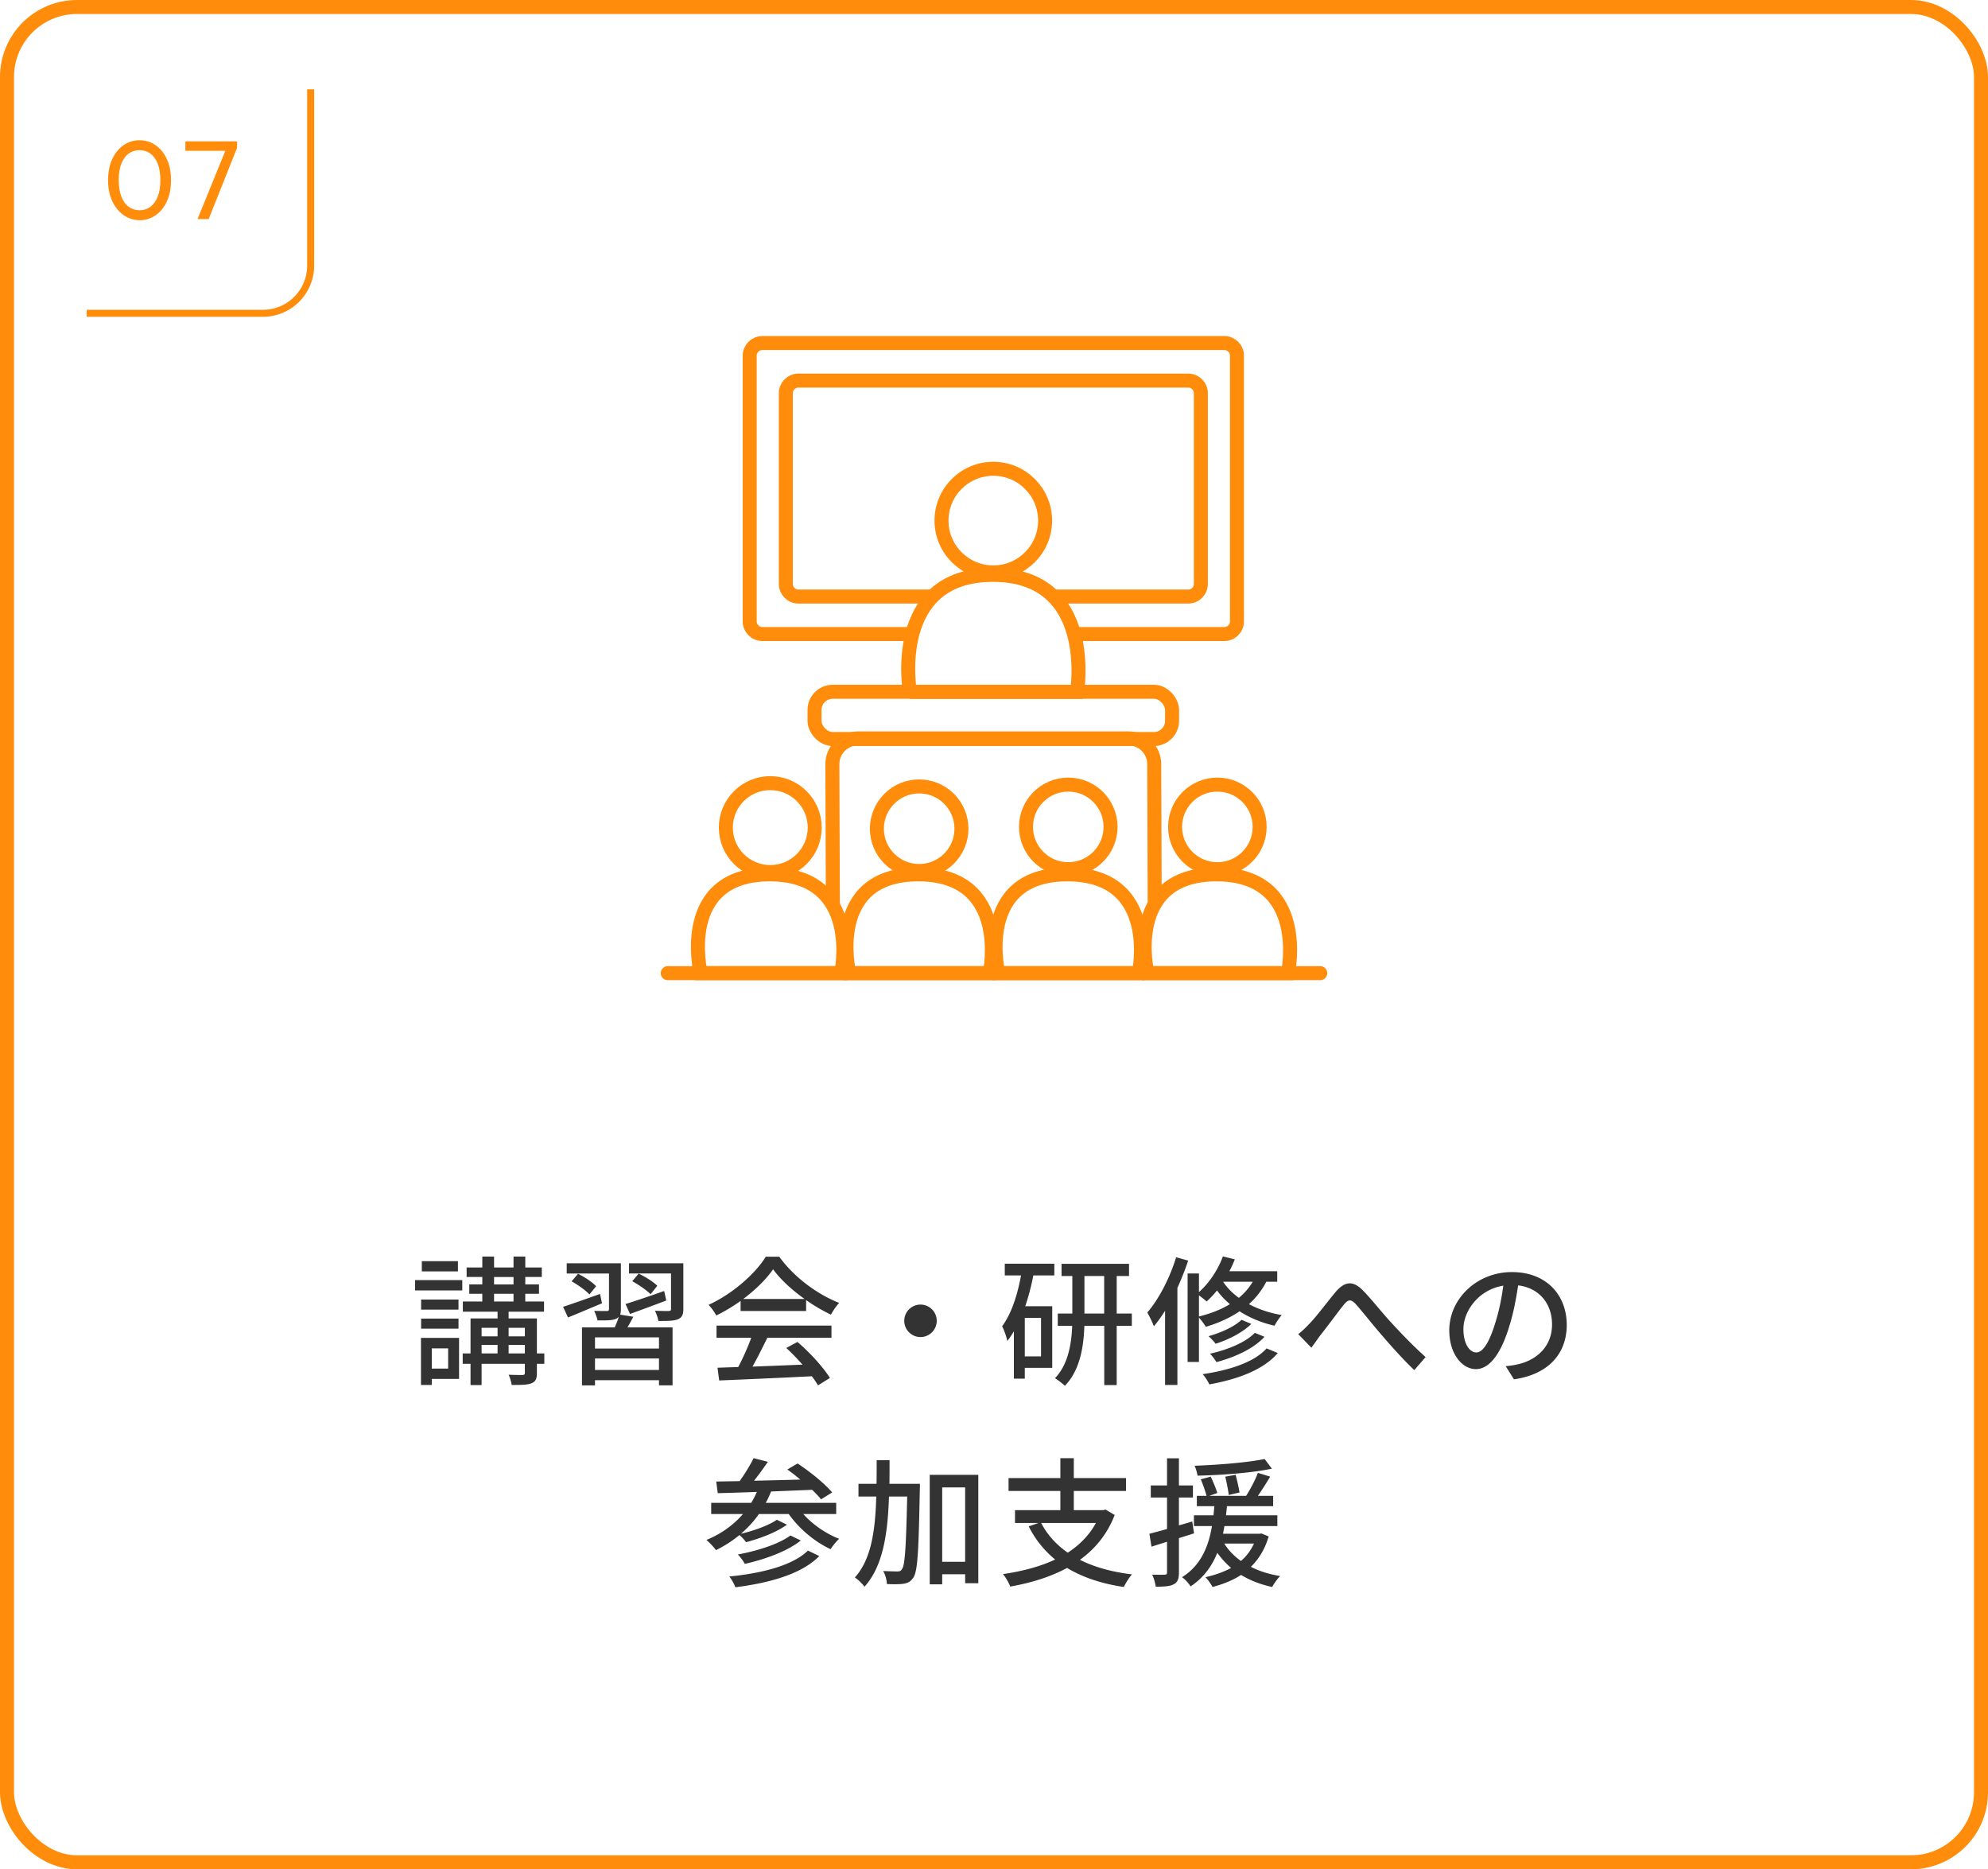
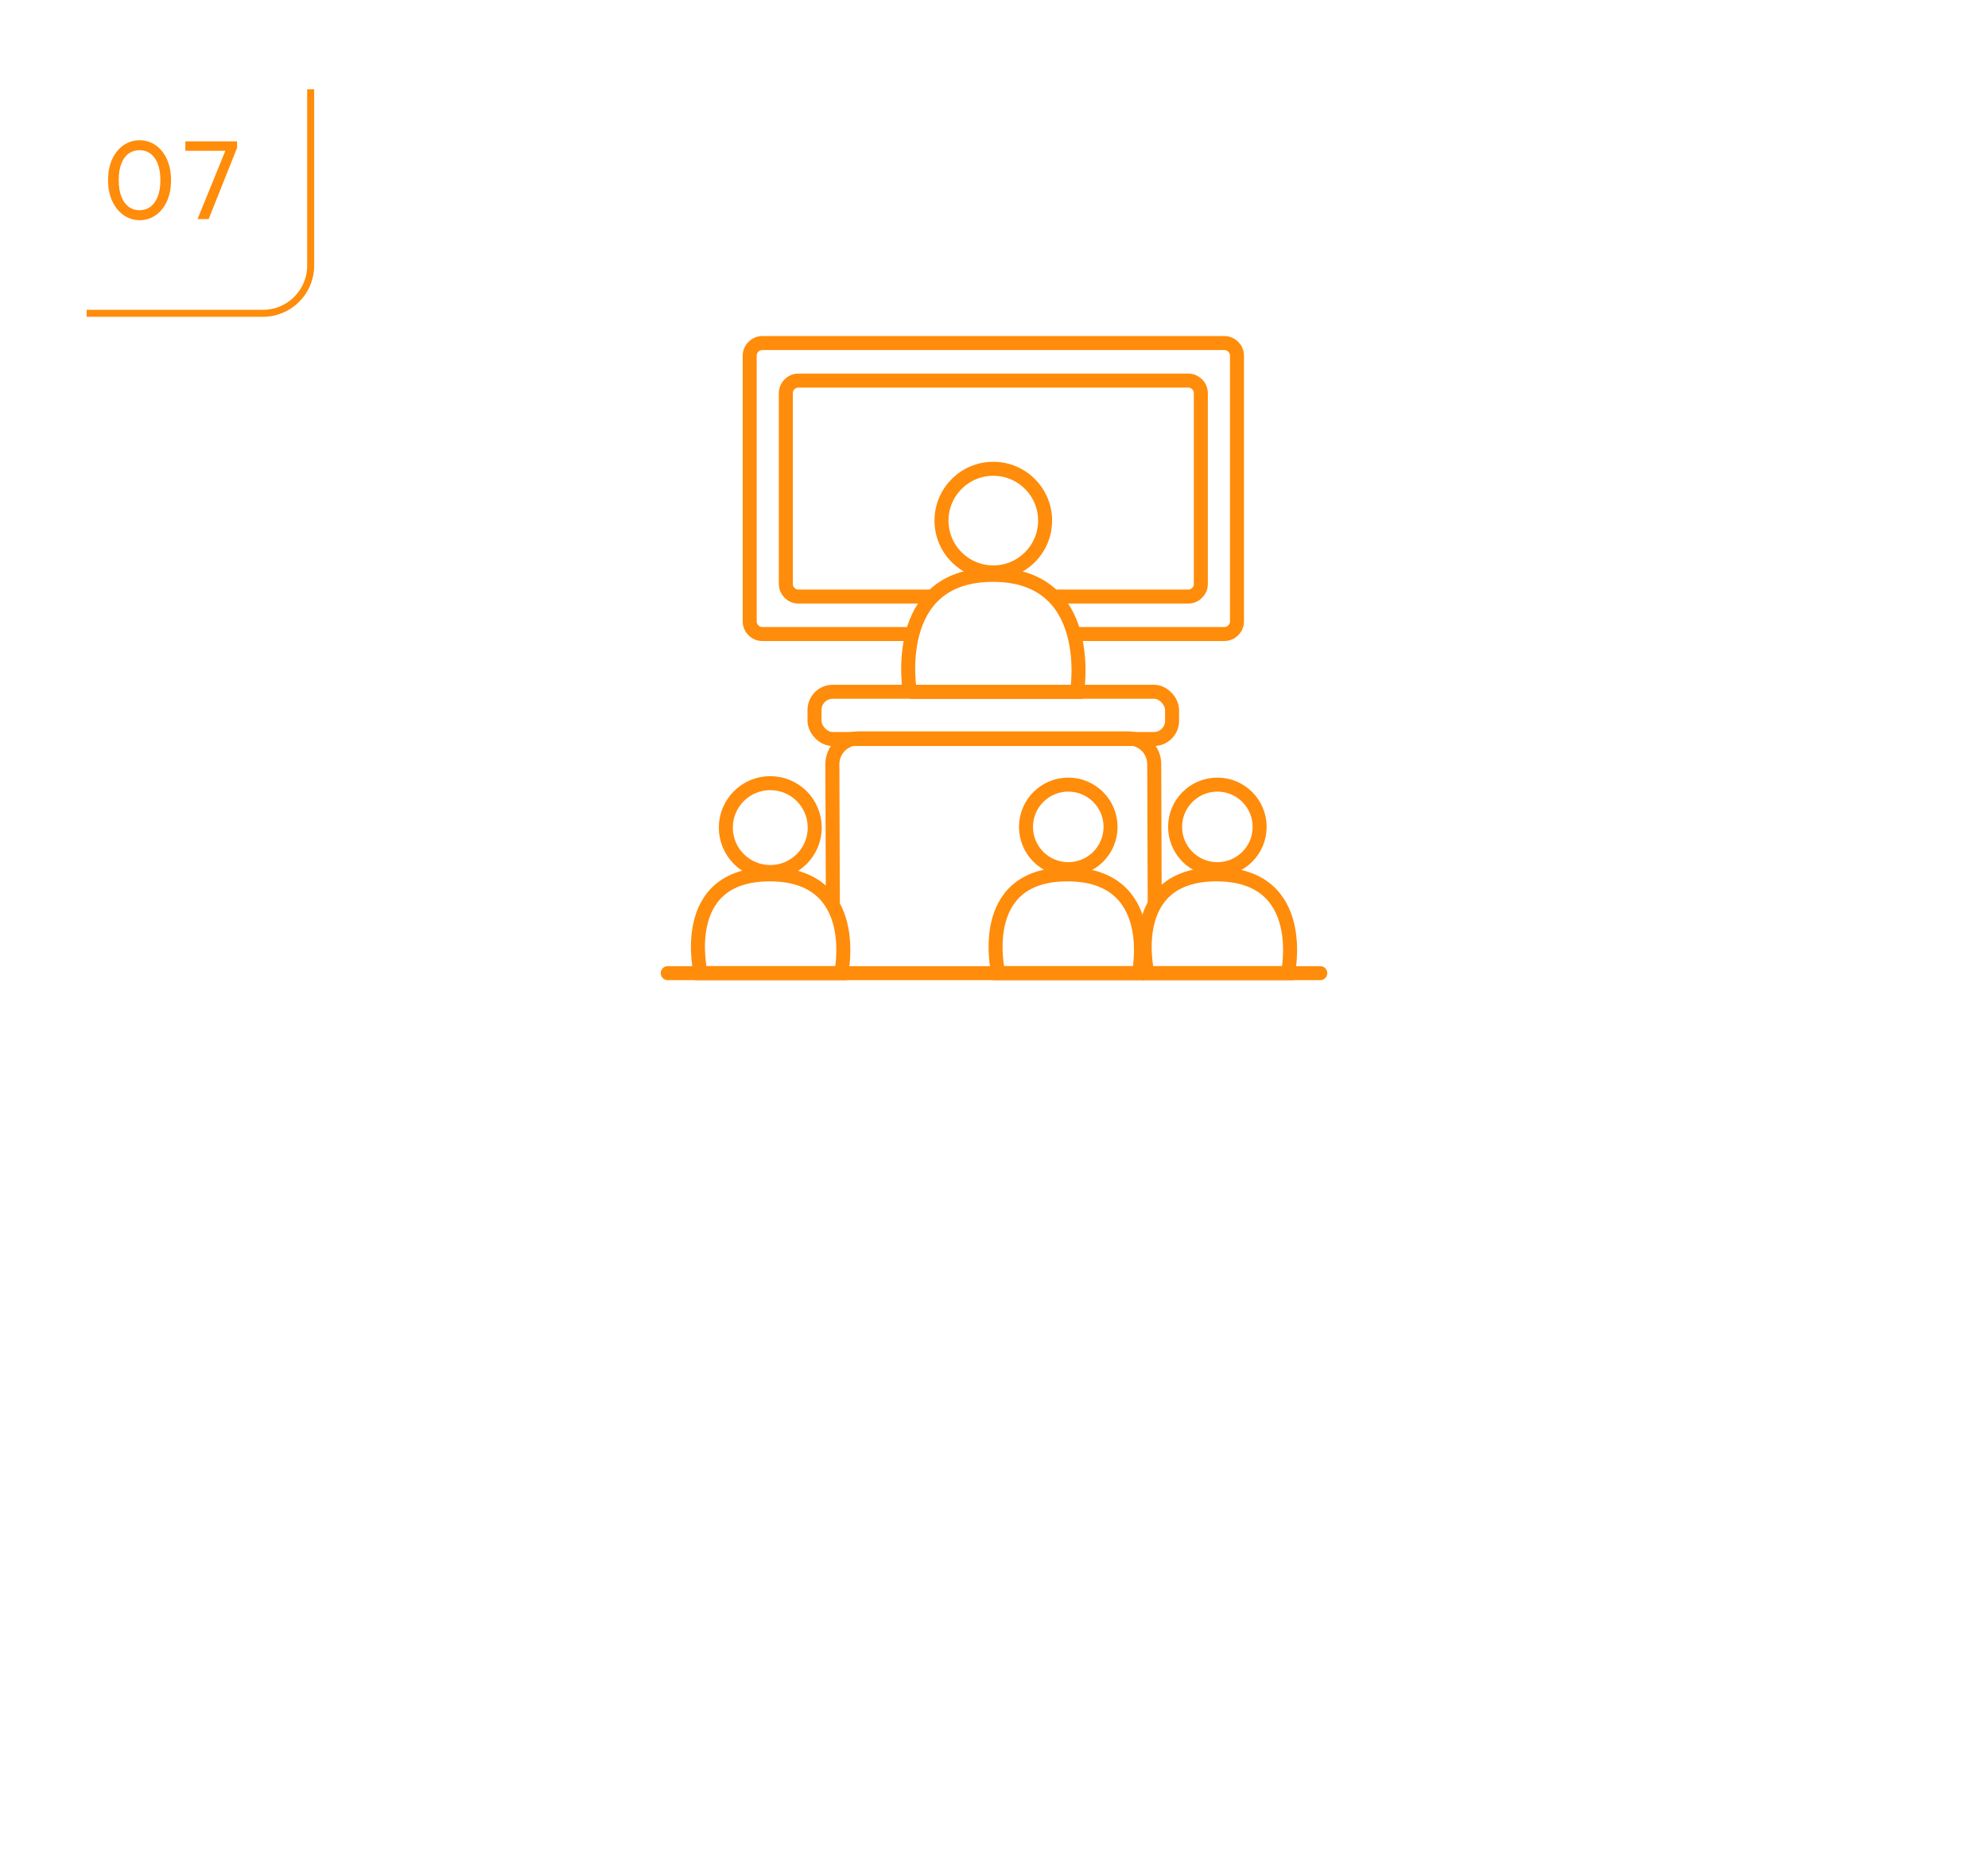
<svg xmlns="http://www.w3.org/2000/svg" id="b" data-name="レイヤー 2" viewBox="0 0 284 267">
  <defs>
    <style>.e{stroke-width:2px;fill:none;stroke:#ff8c0a;stroke-miterlimit:10}</style>
  </defs>
  <g id="c" data-name="text">
-     <rect width="282" height="265" x="1" y="1" class="e" rx="10" ry="10" />
    <path d="M130.25 90.56H108.9c-.99 0-1.8-.81-1.8-1.8V50.8c0-.99.81-1.8 1.8-1.8h66.01c.99 0 1.8.81 1.8 1.8v37.96c0 .99-.81 1.8-1.8 1.8h-21.48" class="e" />
    <path d="M132.86 85.21h-18.8c-.99 0-1.8-.81-1.8-1.8V56.16c0-.99.81-1.8 1.8-1.8h55.69c.99 0 1.8.81 1.8 1.8v27.25c0 .99-.81 1.8-1.8 1.8h-18.92" class="e" />
    <path d="M129.97 98.82h23.9s2.77-16.71-12.03-16.71-11.86 16.71-11.86 16.71Z" class="e" />
    <circle cx="141.9" cy="74.36" r="7.4" class="e" />
    <path d="m118.98 129.1-.07-19.95c0-2.03 1.65-3.68 3.68-3.68h38.62c2.03 0 3.68 1.65 3.68 3.68l.07 20.08" class="e" />
    <rect width="51.08" height="6.75" x="116.36" y="98.81" class="e" rx="2.6" ry="2.6" />
-     <circle cx="131.31" cy="118.37" r="6.04" class="e" />
    <circle cx="152.61" cy="118.11" r="6.04" class="e" />
    <circle cx="173.91" cy="118.11" r="6.04" class="e" />
    <path d="M100.09 139h20.09s3.03-14.11-10.22-14.11-9.87 14.11-9.87 14.11Z" class="e" />
-     <path d="M121.31 139h20.09s3.03-14.11-10.22-14.11-9.87 14.11-9.87 14.11Z" class="e" />
    <path d="M142.61 139h20.09s3.03-14.11-10.22-14.11-9.87 14.11-9.87 14.11Z" class="e" />
    <path d="M163.91 139H184s3.03-14.11-10.22-14.11-9.87 14.11-9.87 14.11Z" class="e" />
    <circle cx="110.04" cy="118.21" r="6.35" class="e" />
    <path d="M95.39 139h93.22" style="stroke-linecap:round;stroke-linejoin:round;stroke-width:2px;fill:none;stroke:#ff8c0a" />
-     <path d="M59.3 182.84h6.74v1.48H59.3zm6.28 14.12h-3.9v.86h-1.54v-6.72h5.44zm-.08-9.9h-5.34v-1.44h5.34zm-5.34 1.28h5.34v1.44h-5.34zm5.26-6.74h-5.16v-1.46h5.16zm-3.74 11v2.88h2.34v-2.88zm16.08 2.2H76.7v1.28c0 .84-.16 1.26-.78 1.5-.58.24-1.5.24-2.82.24-.06-.42-.24-1.04-.44-1.46.86.04 1.74.04 2 .04.26-.02.32-.1.32-.34v-1.26H68.8v3.04h-1.58v-3.04H66.1v-1.48h1.12v-5h3.86v-.96h-4.96v-1.46h2.78v-1.1h-1.86v-1.34h1.86v-1.06h-2.24v-1.36h2.24v-1.56h1.68v1.56h2.78v-1.56h1.68v1.56h2.36v1.36h-2.36v1.06H77v1.34h-1.96v1.1h2.68v1.46h-5.06v.96h4.04v5h1.06zm-8.96-5.14v1.22h2.28v-1.22zm0 3.66h2.28v-1.22H68.8zm1.78-9.86h2.78v-1.06h-2.78zm0 2.44h2.78v-1.1h-2.78zm2.08 3.76v1.22h2.32v-1.22zm2.32 3.66v-1.22h-2.32v1.22zM86 186.16c-1.7.7-3.44 1.46-4.86 2.02l-.7-1.52c1.36-.44 3.32-1.14 5.28-1.84zm4.48 1.92c-.28.52-.56 1.04-.84 1.52h6.44v8.28h-1.94v-.74H85v.74h-1.86v-8.28h4.68c.22-.5.44-1.04.58-1.52q-.15.18-.42.3c-.56.24-1.4.22-2.62.22-.08-.42-.28-.96-.48-1.36.8.02 1.56.02 1.8.02.26 0 .32-.08.32-.28v-5.08h-6.04v-1.46h7.74v6.54c0 .34-.04.6-.1.8zm-6.28-3.18c-.5-.58-1.62-1.36-2.54-1.88l.92-1.08c.92.46 2.06 1.2 2.58 1.78zm9.94 6.12H85v1.6h9.14zm0 4.66v-1.64H85v1.64zm-4.78-9.42c1.42-.44 3.5-1.14 5.52-1.86l.3 1.36c-1.78.68-3.68 1.38-5.18 1.92zm8.26.7c0 .82-.18 1.22-.78 1.48-.58.24-1.48.24-2.78.24a5.7 5.7 0 0 0-.5-1.46c.84.04 1.72.04 1.98.04.26-.02.32-.08.32-.3v-5.06h-6v-1.46h7.76zm-4.68-2.1c-.54-.56-1.68-1.34-2.62-1.86l.92-1.08c.92.44 2.1 1.16 2.66 1.74zm12.86.96c-1.1.78-2.28 1.5-3.48 2.08-.2-.42-.7-1.12-1.1-1.52 3.42-1.56 6.68-4.44 8.18-6.88h1.92c2.12 2.94 5.44 5.38 8.56 6.6-.44.46-.86 1.12-1.18 1.68-1.16-.56-2.38-1.26-3.54-2.08v1.56h-9.36zm-3.44 3.52h16.42v1.74h-9.16c-.66 1.34-1.4 2.84-2.12 4.12 2.22-.08 4.7-.18 7.14-.28-.74-.84-1.54-1.68-2.32-2.38l1.6-.86c1.82 1.54 3.72 3.66 4.64 5.14l-1.7 1.06c-.22-.38-.52-.82-.88-1.3-4.76.24-9.84.46-13.24.6l-.24-1.82 2.96-.1c.66-1.24 1.38-2.84 1.86-4.18h-4.96zm12.58-3.8c-1.8-1.28-3.44-2.78-4.5-4.24-.96 1.4-2.48 2.9-4.26 4.24zm18.88 3.12c0 1.28-1.04 2.32-2.32 2.32s-2.32-1.04-2.32-2.32 1.04-2.32 2.32-2.32 2.32 1.04 2.32 2.32m9.72-8.16h7.08v1.68h-3c-.3 1.52-.68 3-1.16 4.4h3.86v8.8h-3.92v1.54h-1.56v-6.76c-.3.5-.6.96-.94 1.38-.08-.48-.46-1.6-.74-2.1 1.32-1.78 2.18-4.42 2.7-7.26h-2.32zm5.18 7.74h-2.32v5.5h2.32zm12.97 1.14h-2.16v8.46h-1.78v-8.46h-2.84c-.1 3-.62 6.32-2.78 8.56-.32-.3-1-.84-1.42-1.08 1.9-1.98 2.36-4.92 2.46-7.48h-2.06v-1.76h2.08v-5.36h-1.54v-1.74h9.64v1.74h-1.76v5.36h2.16zm-3.95-1.76v-5.36h-2.82v5.36zm12-7.56c-.44 1.3-.96 2.62-1.54 3.9v13.86h-1.76v-10.6c-.52.82-1.04 1.56-1.6 2.22-.16-.46-.66-1.5-.94-1.96 1.66-1.94 3.2-4.9 4.12-7.9zm11.16 3.02c-.64 1.24-1.48 2.3-2.48 3.2 1.3.7 2.86 1.24 4.68 1.56-.32.38-.8 1.06-1.02 1.52-1.96-.44-3.62-1.18-5-2.06-1.4.96-3.04 1.68-4.82 2.22-.18-.34-.64-.94-.98-1.32v6.34h-1.62V181.9h1.62v2.66c1.44-1.28 2.7-3.14 3.42-5.1l1.7.42c-.22.58-.48 1.14-.78 1.7h6.84v1.5zm-9.62 4.96c1.64-.4 3.14-.98 4.42-1.76-.74-.62-1.34-1.28-1.84-1.96-.48.6-.98 1.12-1.48 1.58-.24-.22-.72-.6-1.1-.88zm11.26 5.22c-2 2.36-5.64 3.74-9.78 4.48-.2-.44-.6-1.08-.96-1.46 3.86-.56 7.4-1.72 9.14-3.68zm-3.78-4.16c-1.24 1.24-3.24 2.24-5.1 2.84-.24-.32-.66-.8-1.02-1.08 1.72-.48 3.68-1.34 4.72-2.34zm1.88 1.84c-1.54 1.7-4.18 2.9-6.86 3.62-.22-.36-.6-.88-.92-1.2 2.48-.56 5.08-1.6 6.4-2.98zm-5.88-7.86-.02.02c.54.8 1.28 1.58 2.24 2.28.8-.66 1.46-1.42 1.98-2.3zm12.24 6.06c1.02-1.02 2.62-3.2 3.84-4.64 1.26-1.46 2.42-1.62 3.8-.24 1.26 1.26 2.82 3.28 4.06 4.6 1.24 1.36 3.12 3.34 4.96 4.98l-1.62 1.86c-1.48-1.4-3.26-3.38-4.58-4.92-1.28-1.46-2.78-3.38-3.72-4.44-.78-.86-1.16-.72-1.8.06-.88 1.1-2.42 3.22-3.38 4.4-.42.6-.88 1.24-1.22 1.7l-1.88-1.94c.54-.4.98-.84 1.54-1.42m29.28 7.88-1.18-1.88c.68-.06 1.28-.16 1.78-.28 2.56-.58 4.84-2.46 4.84-5.68 0-2.9-1.76-5.2-4.84-5.58-.28 1.8-.62 3.74-1.2 5.62-1.2 4.08-2.86 6.34-4.84 6.34s-3.8-2.2-3.8-5.54c0-4.48 3.92-8.32 8.94-8.32s7.84 3.36 7.84 7.54-2.68 7.08-7.54 7.78m-5.38-3.84c.9 0 1.84-1.3 2.76-4.38.5-1.58.86-3.4 1.1-5.16-3.6.58-5.7 3.7-5.7 6.18 0 2.3.98 3.36 1.84 3.36m-96.14 23.08c1.32 1.5 3.26 2.82 5.12 3.54-.4.36-.96 1.04-1.22 1.48-2.26-1.04-4.5-2.92-5.98-5.02h-4.26c-.74 1.06-1.62 2-2.58 2.82 1.8-.42 3.96-1.18 5.14-2l1.44.7c-1.5 1.1-3.86 1.98-5.84 2.5-.22-.3-.58-.72-.94-1.02q-1.53 1.26-3.36 2.16c-.26-.4-.96-1.12-1.36-1.46 2.06-.84 3.84-2.1 5.22-3.7h-4.54v-1.6h5.72c.3-.5.58-1.02.8-1.56-2.08.08-4 .14-5.58.18l-.22-1.66c.98-.02 2.1-.04 3.34-.06.74-1.02 1.52-2.3 2-3.28l2.04.52c-.62.9-1.32 1.88-1.98 2.7 2.08-.04 4.36-.1 6.62-.16-.62-.52-1.26-1.02-1.86-1.44l1.46-.86c1.74 1.14 3.9 2.88 4.94 4.14l-1.58.98c-.32-.4-.76-.86-1.28-1.36-1.96.08-3.94.16-5.86.24-.22.56-.48 1.1-.76 1.62h10.06v1.6zm2.28 6c-2.48 2.54-6.96 3.82-11.98 4.46-.18-.46-.54-1.14-.88-1.54 4.72-.46 9.08-1.58 11.24-3.7zm-2.64-2.22c-1.92 1.54-5.08 2.68-8 3.34-.22-.42-.62-.98-1-1.34 2.72-.5 5.88-1.48 7.52-2.72zm17.02-8.1s0 .66-.02.9c-.16 8.64-.3 11.6-.92 12.5-.4.58-.78.78-1.42.88-.56.08-1.44.08-2.36.04-.02-.56-.22-1.36-.54-1.86.88.04 1.68.06 2.02.06.32 0 .5-.04.68-.34.42-.54.58-3.16.74-10.36H127c-.18 5.34-.86 9.96-3.5 12.88-.3-.42-.94-1.04-1.38-1.32 2.36-2.6 2.92-6.72 3.06-11.56h-2.54v-1.82h2.58c.02-1.1.02-2.22.02-3.38h1.84c0 1.14 0 2.28-.02 3.38zm8.34-1.28v15.48h-1.88v-1.28h-3.28v1.44h-1.78v-15.64zm-1.88 12.42v-10.62h-3.28v10.62zm21.36-6.68c-1.06 2.74-2.78 4.82-4.96 6.4 2.06 1.04 4.56 1.74 7.44 2.08-.42.44-.92 1.28-1.18 1.8-3.2-.48-5.88-1.38-8.1-2.72-2.4 1.3-5.18 2.14-8.12 2.66-.16-.48-.66-1.34-1.04-1.78 2.74-.4 5.28-1.06 7.46-2.08a14.5 14.5 0 0 1-3.78-4.74l1.38-.48H145v-1.84h6.48v-2.74h-7.4v-1.84h7.4v-2.84h1.92v2.84h7.46v1.84h-7.46v2.74h4.22l.32-.08zm-10.5 1.14c.88 1.7 2.16 3.1 3.8 4.24 1.68-1.1 3.06-2.48 4.02-4.24zm19.68 2.16v4.88c0 .92-.18 1.42-.72 1.7-.54.3-1.32.36-2.6.36-.04-.44-.26-1.24-.5-1.72.8.02 1.54.02 1.76 0 .26 0 .36-.06.36-.34v-4.36l-2.22.7-.3-1.84c.7-.18 1.58-.42 2.52-.68v-4.5h-2.32v-1.72h2.32v-3.88h1.7v3.88h2v1.72h-2v3.98c.62-.18 1.28-.36 1.9-.56l.26 1.7zm12.82-.24c-.54 1.84-1.42 3.24-2.54 4.34 1.22.64 2.64 1.06 4.18 1.32-.38.36-.88 1.08-1.14 1.56-1.68-.36-3.16-.94-4.44-1.72-1.2.78-2.58 1.32-4.08 1.72-.2-.4-.7-1.1-1.02-1.4 1.38-.3 2.6-.74 3.68-1.32-.76-.64-1.4-1.36-1.98-2.16-.74 1.86-1.94 3.56-3.82 4.8-.24-.42-.78-1.02-1.22-1.32 2.76-1.7 3.82-4.54 4.28-7.3h-2.58v-1.54h2.8c.04-.46.08-.88.12-1.3h-2.5v-1.48h1.38c-.16-.64-.5-1.6-.82-2.36l1.42-.38c.36.74.78 1.76.94 2.34l-1.14.4h5.26c.62-.96 1.32-2.3 1.68-3.28l1.76.54c-.56.92-1.18 1.92-1.76 2.74h2.18v1.48h-6.6c-.04.44-.08.86-.14 1.3h7.34v1.54h-7.56c-.06.38-.14.72-.2 1.1h5.18l.32-.04zm.46-9.68c-2.84.6-7.1.92-10.62 1-.06-.42-.24-1.02-.42-1.42 3.44-.12 7.6-.46 10-.96zm-6.8 10.7c.6.96 1.4 1.8 2.38 2.48.78-.66 1.4-1.48 1.86-2.48zm.64-6.94c-.08-.66-.3-1.78-.5-2.62l1.48-.26c.22.82.46 1.9.56 2.52z" style="fill:#333" />
    <path d="M44.38 12.75v25.19c0 3.76-3.05 6.81-6.81 6.81H12.38" style="fill:none;stroke:#ff8c0a;stroke-miterlimit:10" />
    <path d="M19.97 31.45c-.83 0-1.59-.23-2.28-.7s-1.23-1.13-1.64-1.99-.61-1.87-.61-3.03.2-2.17.6-3.02q.6-1.275 1.62-1.98c.68-.46 1.43-.7 2.26-.7s1.61.23 2.29.7q1.02.69 1.62 1.98c.4.85.6 1.87.6 3.04s-.2 2.17-.6 3.03q-.6 1.29-1.62 1.98c-.68.46-1.43.7-2.25.7Zm-.03-1.42c.59 0 1.1-.16 1.54-.49s.79-.81 1.05-1.45.38-1.43.38-2.37-.13-1.71-.38-2.35q-.39-.96-1.05-1.44c-.45-.32-.97-.48-1.55-.48s-1.09.16-1.54.48-.8.8-1.05 1.43-.38 1.42-.38 2.36.13 1.73.38 2.37.6 1.12 1.05 1.45.97.49 1.55.49m6.54-8.5v-1.34h7.39v.93l-.66.42h-6.74Zm1.74 9.76 4.16-10.21 1.49.03-4.06 10.18h-1.58Z" style="fill:#ff8c0a" />
  </g>
</svg>